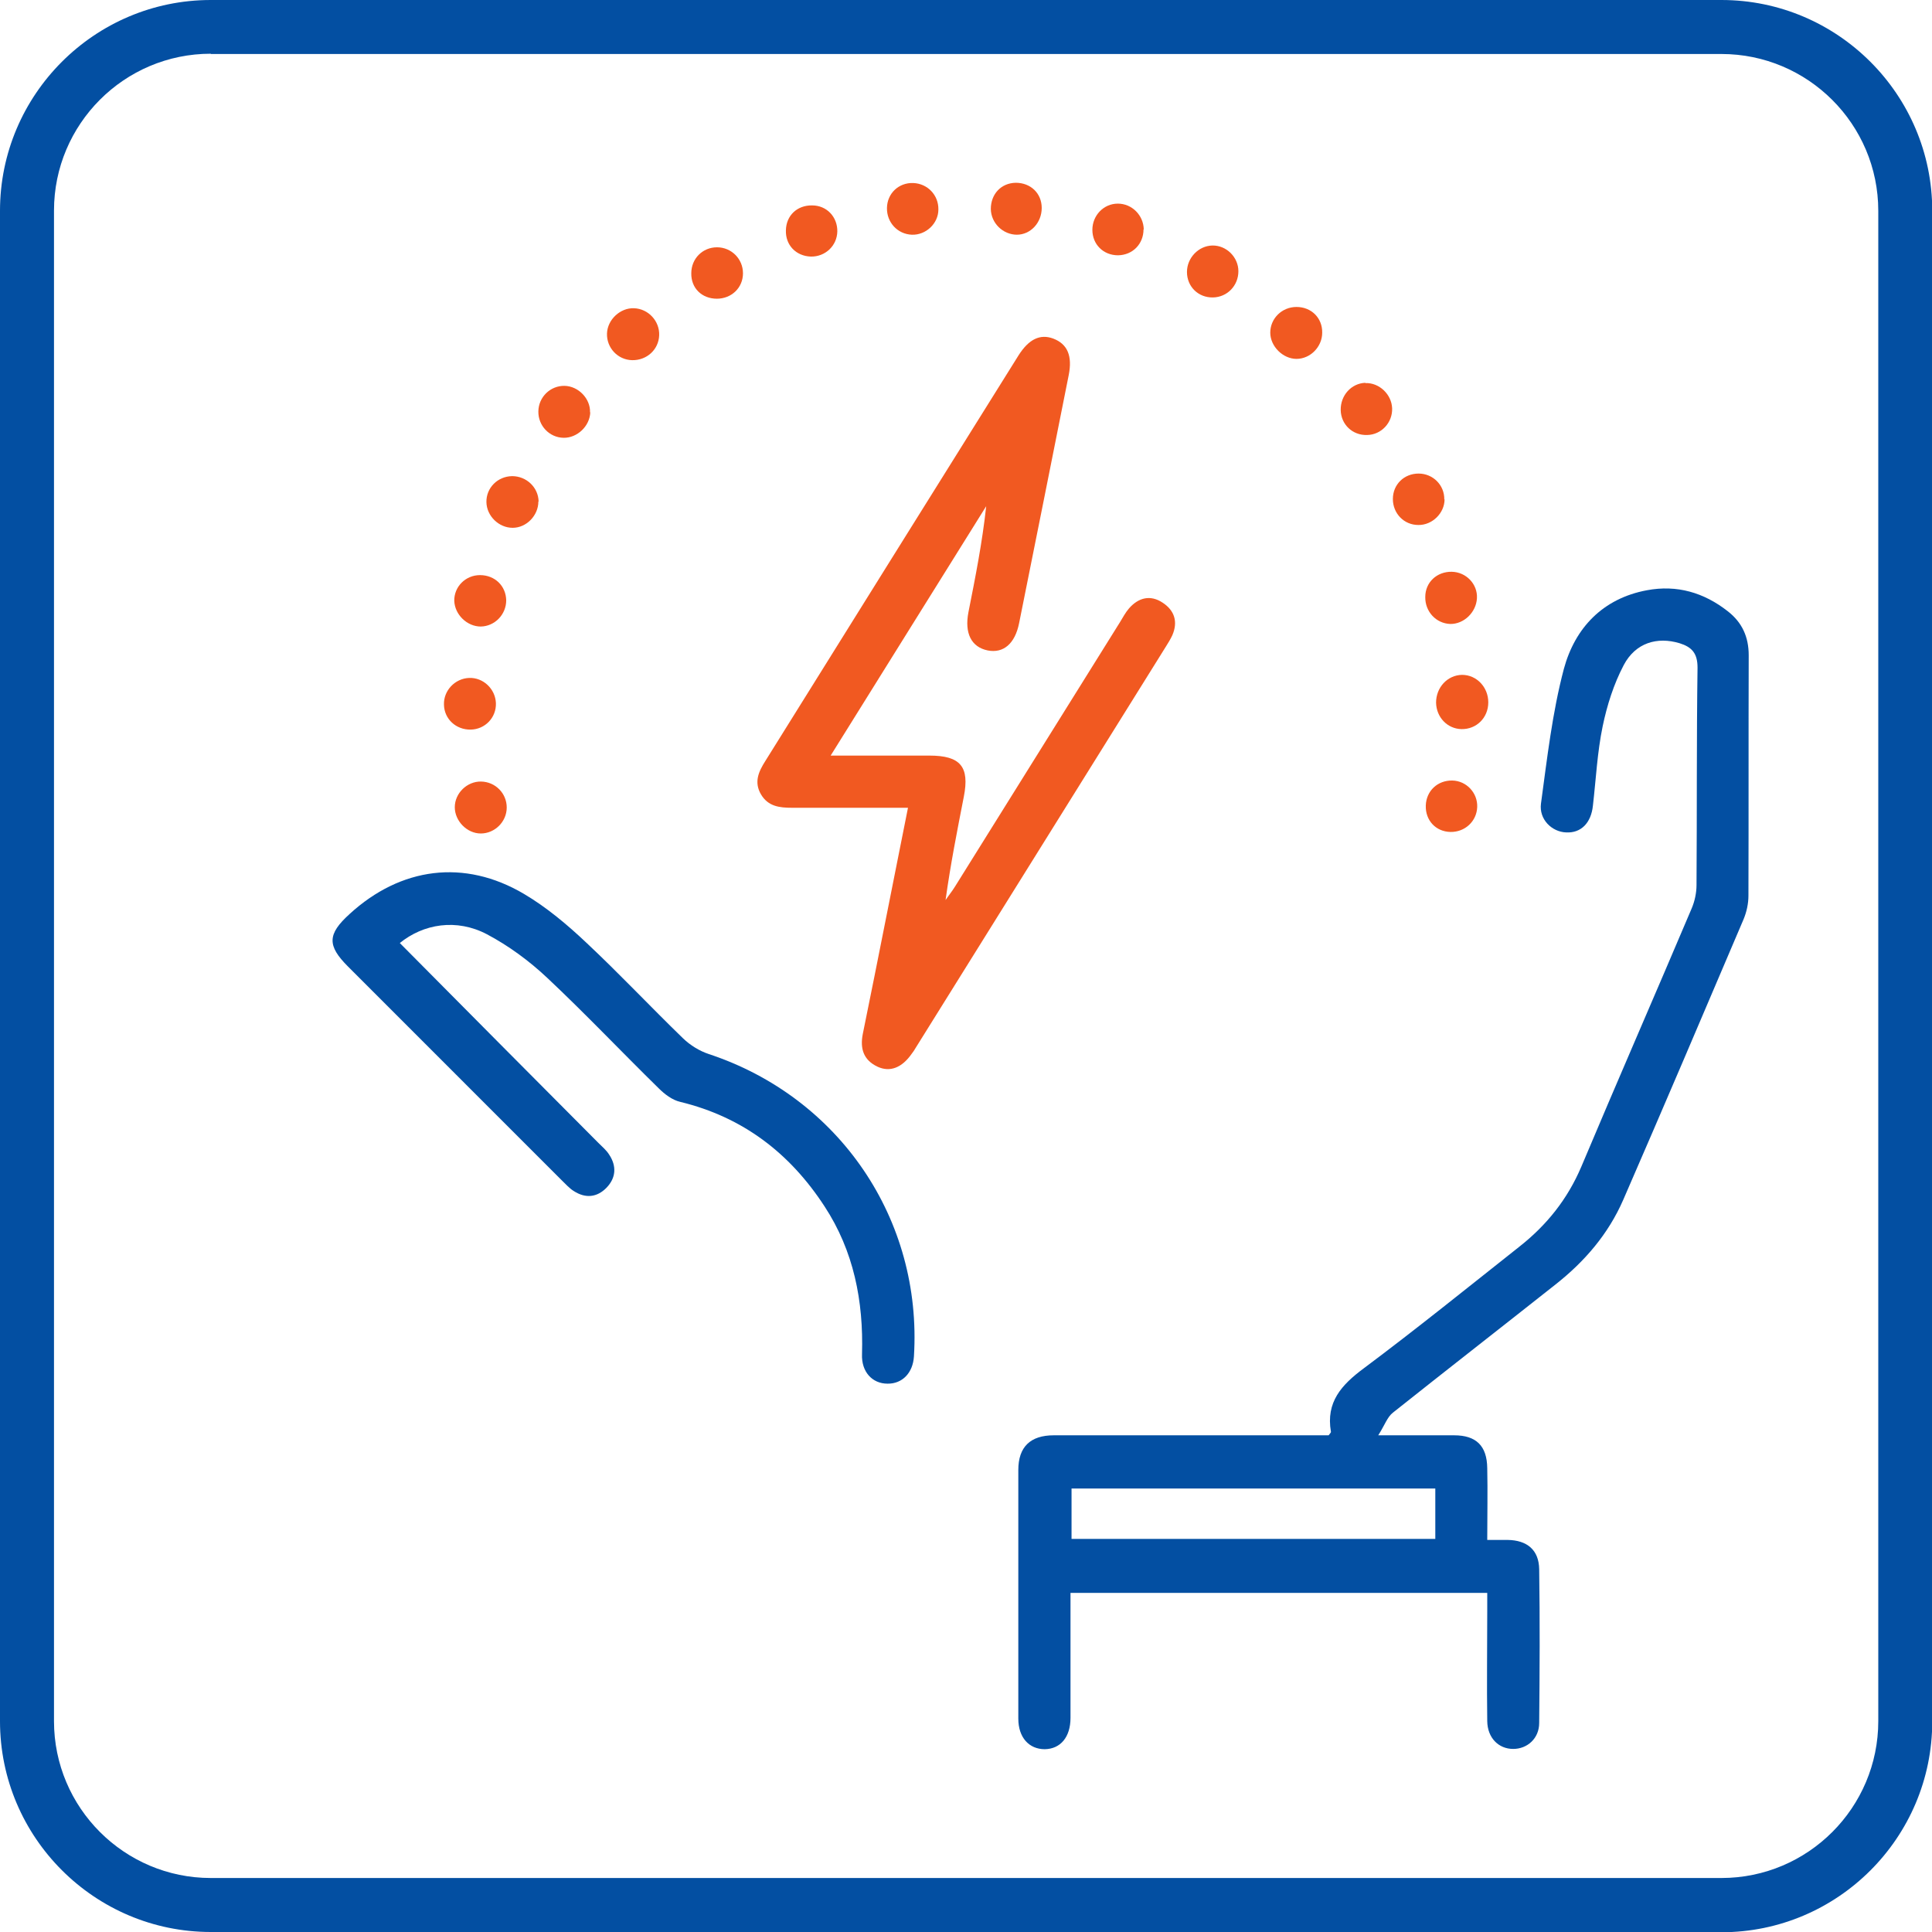
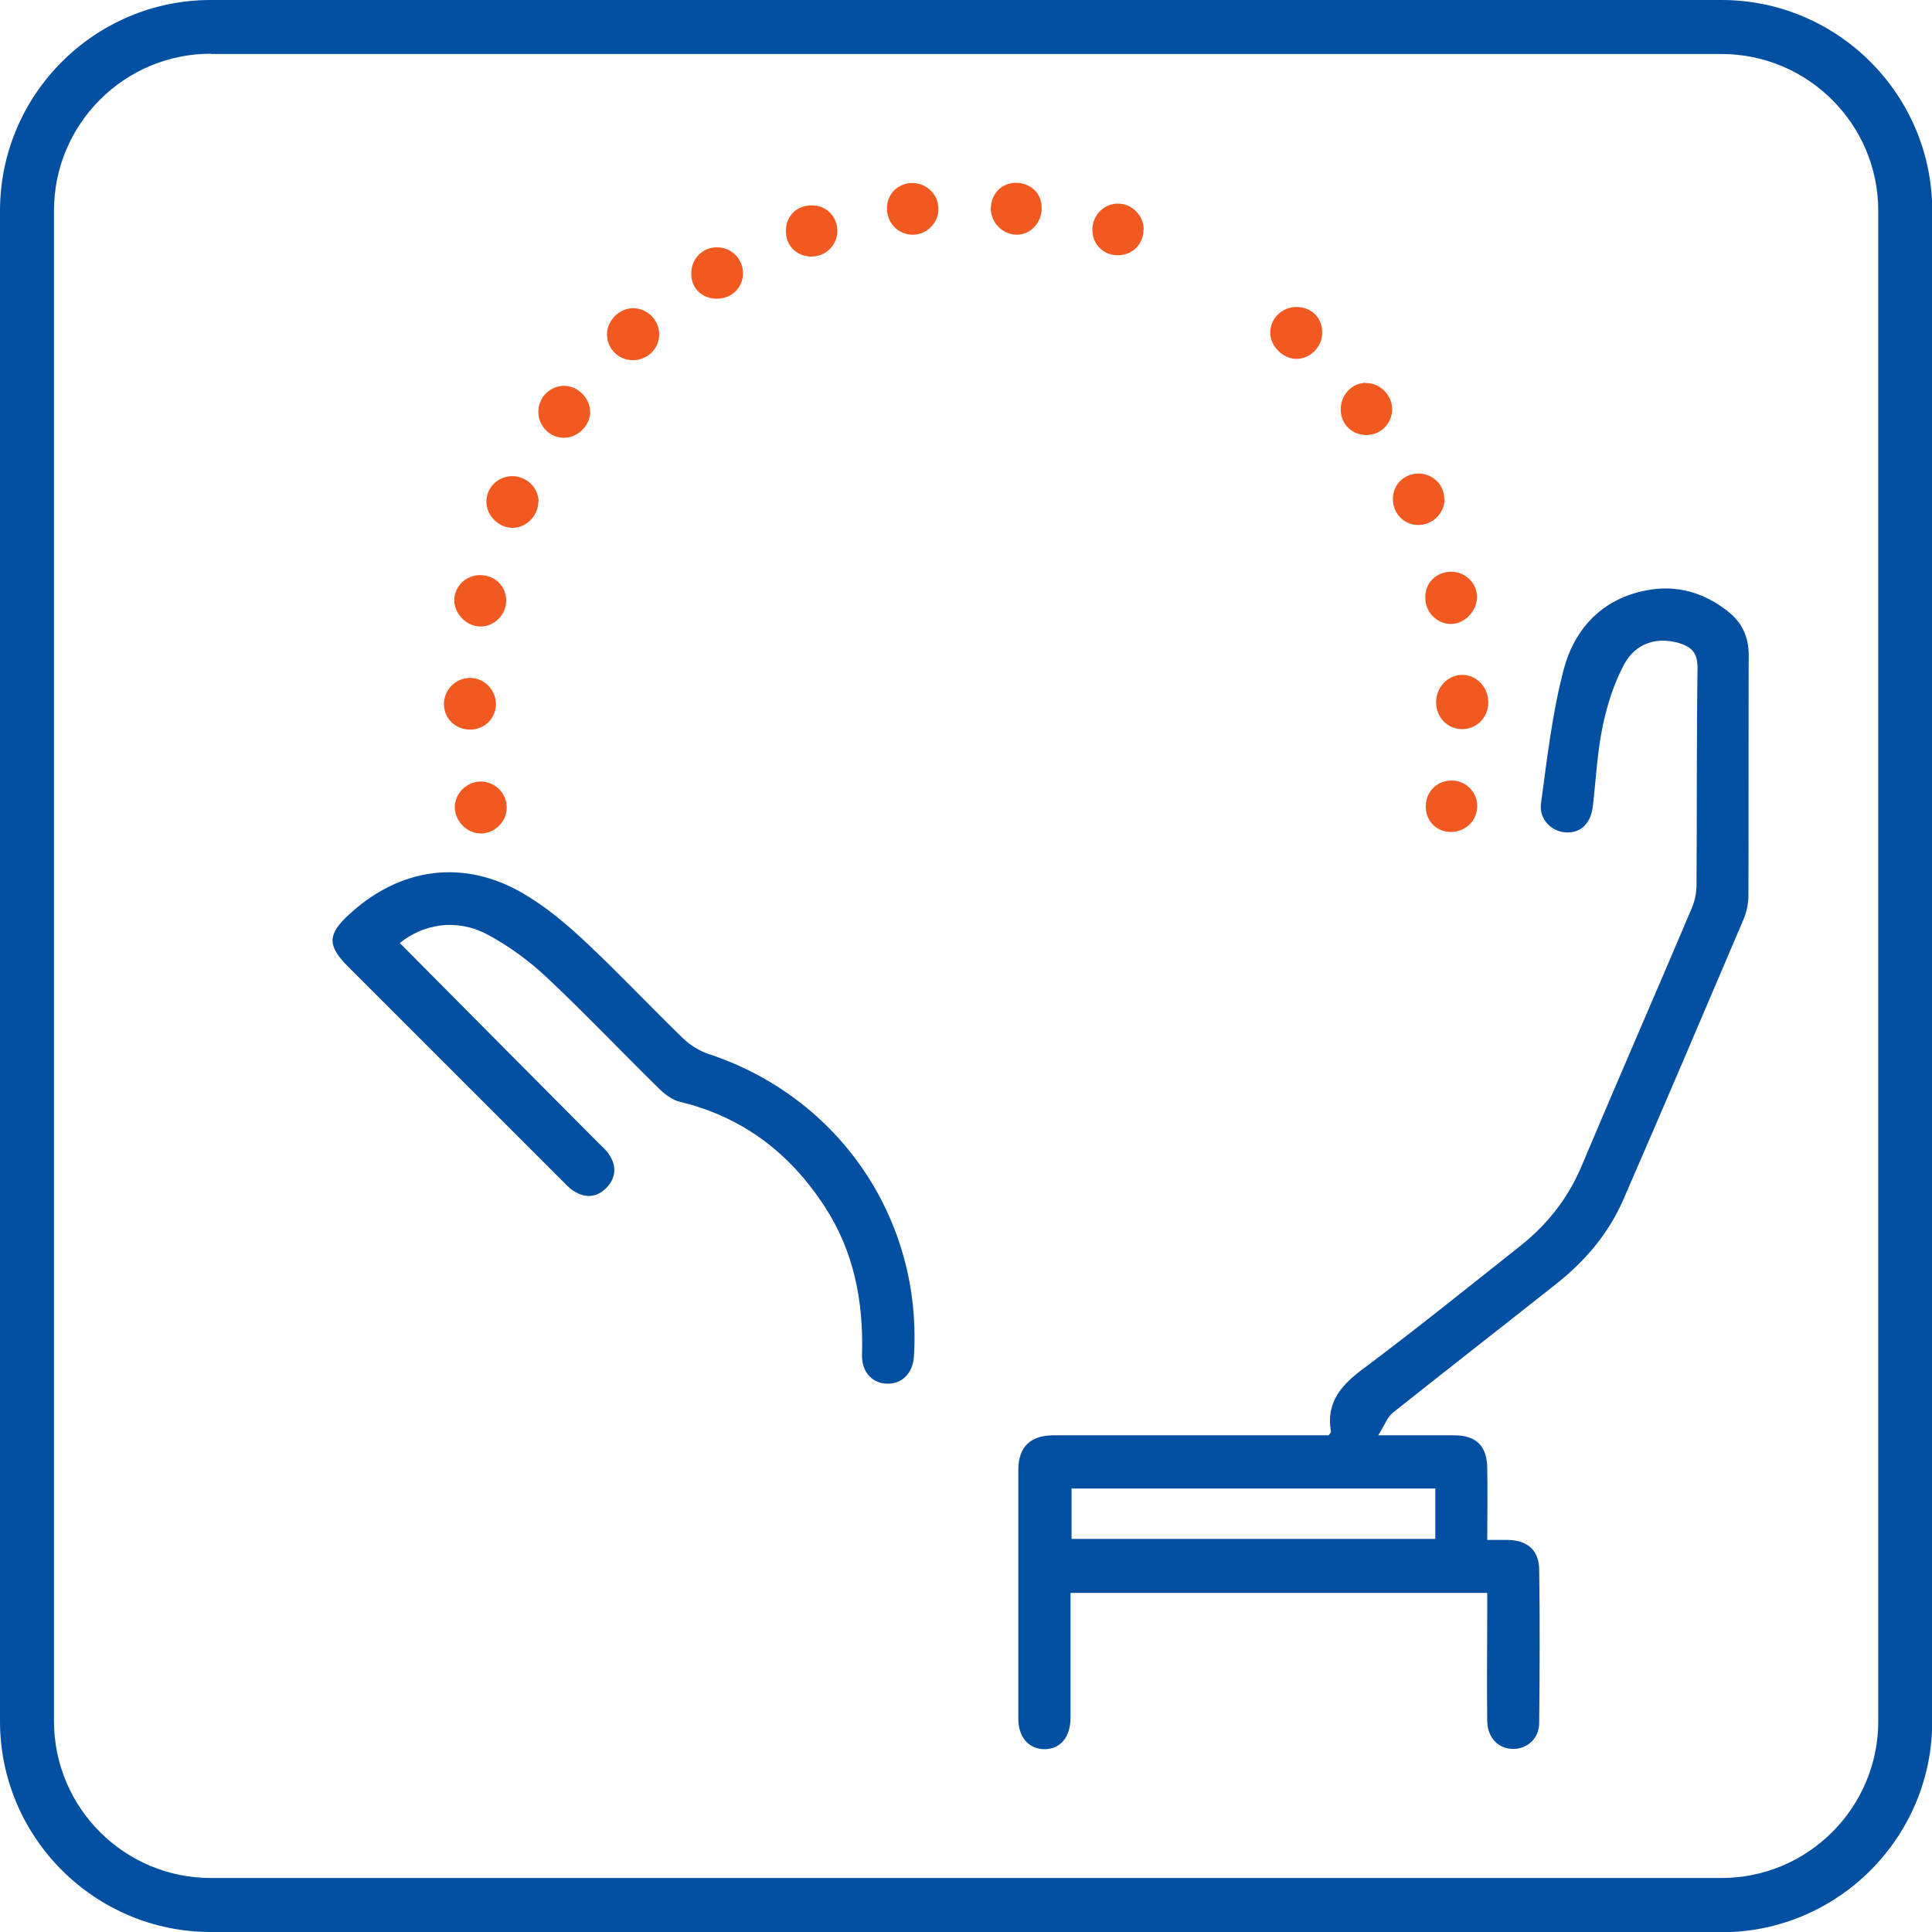
<svg xmlns="http://www.w3.org/2000/svg" width="78" height="78" viewBox="0 0 78 78" fill="none">
  <g clip-path="url(#clip0_2575_1072)">
    <path d="M69.489 78H8.511C3.82 78 0 74.18 0 69.489V8.511C0 3.82 3.82 0 8.511 0H69.499C74.191 0 78.01 3.82 78.01 8.511V69.499C78.01 74.191 74.191 78.01 69.499 78.01M8.511 2.169C5.013 2.169 2.18 5.013 2.18 8.501V69.489C2.18 72.987 5.024 75.82 8.511 75.82H69.499C72.997 75.82 75.831 72.976 75.831 69.489V8.511C75.831 5.013 72.987 2.18 69.499 2.18H8.511V2.169Z" fill="#034FA2" />
    <path d="M57.947 60.095H43.261V62.129H57.947V60.095ZM60.086 64.309H43.219V64.932C43.219 66.406 43.219 67.879 43.219 69.353C43.219 70.132 42.815 70.609 42.181 70.62C41.548 70.62 41.112 70.153 41.112 69.384C41.112 66.042 41.112 62.7 41.112 59.348C41.112 58.414 41.6 57.947 42.545 57.947C46.011 57.947 49.478 57.947 52.955 57.947H53.64C53.692 57.874 53.744 57.832 53.733 57.801C53.526 56.608 54.159 55.912 55.052 55.248C57.179 53.66 59.245 51.989 61.331 50.339C62.442 49.467 63.282 48.418 63.843 47.1C65.306 43.623 66.822 40.157 68.296 36.679C68.42 36.389 68.493 36.046 68.493 35.735C68.513 32.808 68.493 29.881 68.534 26.954C68.534 26.373 68.306 26.124 67.808 25.968C66.905 25.698 66.033 25.947 65.555 26.85C65.151 27.618 64.881 28.47 64.704 29.321C64.486 30.369 64.434 31.459 64.31 32.528C64.237 33.223 63.833 33.638 63.23 33.607C62.649 33.586 62.13 33.078 62.213 32.445C62.462 30.618 62.67 28.77 63.137 27.006C63.583 25.356 64.704 24.162 66.49 23.83C67.704 23.602 68.794 23.923 69.759 24.681C70.33 25.127 70.6 25.709 70.6 26.456C70.589 29.694 70.6 32.922 70.589 36.16C70.589 36.482 70.517 36.814 70.392 37.115C68.783 40.893 67.175 44.672 65.535 48.439C64.933 49.82 63.978 50.93 62.805 51.854C60.615 53.587 58.414 55.3 56.235 57.033C56.007 57.21 55.903 57.542 55.643 57.947C56.816 57.947 57.761 57.947 58.705 57.947C59.598 57.947 60.034 58.372 60.044 59.275C60.065 60.22 60.044 61.154 60.044 62.171C60.355 62.171 60.605 62.171 60.864 62.171C61.653 62.181 62.13 62.576 62.141 63.354C62.172 65.42 62.161 67.495 62.141 69.561C62.141 70.184 61.663 70.609 61.092 70.609C60.501 70.609 60.054 70.163 60.044 69.488C60.023 68.014 60.044 66.54 60.044 65.067V64.288L60.086 64.309Z" fill="#034FA2" />
-     <path d="M36.66 32.612C35.041 32.612 33.515 32.612 31.979 32.612C31.47 32.612 31.013 32.56 30.723 32.072C30.432 31.574 30.629 31.148 30.899 30.723C34.304 25.263 37.708 19.804 41.123 14.344C41.538 13.69 41.995 13.472 42.524 13.67C43.095 13.888 43.302 14.365 43.147 15.143C42.483 18.475 41.818 21.817 41.144 25.159C40.977 25.99 40.51 26.384 39.877 26.26C39.213 26.125 38.933 25.564 39.099 24.713C39.379 23.302 39.659 21.89 39.815 20.437C37.739 23.758 35.674 27.08 33.536 30.505C34.947 30.505 36.234 30.505 37.521 30.505C38.777 30.505 39.151 30.951 38.912 32.165C38.642 33.546 38.372 34.916 38.175 36.338C38.3 36.151 38.445 35.975 38.559 35.788C40.78 32.228 43.001 28.668 45.223 25.108C45.337 24.921 45.441 24.724 45.586 24.557C45.97 24.122 46.447 24.007 46.935 24.329C47.413 24.64 47.568 25.097 47.33 25.647C47.257 25.803 47.163 25.959 47.07 26.104C43.697 31.512 40.334 36.909 36.961 42.316C36.919 42.389 36.867 42.472 36.815 42.534C36.421 43.105 35.933 43.302 35.425 43.064C34.854 42.794 34.719 42.327 34.833 41.745C35.155 40.178 35.466 38.6 35.778 37.033C36.068 35.59 36.348 34.148 36.66 32.601" fill="#F15921" />
    <path d="M16.13 38.061C18.828 40.781 21.485 43.458 24.153 46.136C24.308 46.292 24.485 46.437 24.599 46.624C24.9 47.081 24.869 47.558 24.485 47.953C24.101 48.347 23.634 48.389 23.167 48.087C22.98 47.973 22.834 47.797 22.679 47.652C19.804 44.776 16.929 41.901 14.054 39.026C13.203 38.175 13.213 37.719 14.116 36.899C16.181 35.01 18.745 34.667 21.153 36.089C22.067 36.629 22.907 37.335 23.686 38.072C25.014 39.317 26.27 40.656 27.578 41.922C27.869 42.203 28.242 42.431 28.616 42.555C33.888 44.299 37.241 49.229 36.898 54.761C36.857 55.426 36.431 55.872 35.829 55.862C35.217 55.862 34.771 55.384 34.802 54.668C34.864 52.53 34.47 50.506 33.286 48.7C31.885 46.551 29.986 45.098 27.464 44.486C27.142 44.413 26.831 44.175 26.592 43.936C25.087 42.462 23.634 40.926 22.098 39.483C21.371 38.798 20.541 38.186 19.659 37.719C18.434 37.075 17.095 37.293 16.13 38.082" fill="#034FA2" />
    <path d="M59.027 27.246C59.618 27.246 60.086 27.744 60.086 28.357C60.086 28.979 59.608 29.447 59.006 29.436C58.435 29.426 57.989 28.959 57.978 28.367C57.978 27.755 58.435 27.256 59.027 27.246Z" fill="#F15921" />
    <path d="M52.343 14.489C51.793 14.489 51.284 13.981 51.284 13.431C51.284 12.86 51.751 12.393 52.343 12.393C52.945 12.393 53.391 12.839 53.381 13.431C53.381 14.001 52.903 14.489 52.343 14.489Z" fill="#F15921" />
    <path d="M58.549 25.191C57.978 25.17 57.532 24.693 57.542 24.101C57.542 23.51 58.009 23.074 58.611 23.084C59.193 23.095 59.66 23.582 59.628 24.153C59.597 24.724 59.099 25.201 58.549 25.191Z" fill="#F15921" />
    <path d="M25.523 14.541C24.942 14.53 24.485 14.042 24.506 13.461C24.526 12.901 25.045 12.423 25.595 12.444C26.177 12.465 26.633 12.963 26.613 13.534C26.592 14.115 26.114 14.551 25.523 14.541Z" fill="#F15921" />
    <path d="M55.124 15.466C55.685 15.445 56.183 15.922 56.204 16.483C56.225 17.064 55.768 17.552 55.197 17.562C54.606 17.583 54.139 17.137 54.128 16.555C54.118 15.964 54.554 15.476 55.124 15.455" fill="#F15921" />
    <path d="M23.831 16.647C23.81 17.208 23.302 17.685 22.752 17.675C22.181 17.665 21.724 17.187 21.735 16.606C21.745 16.025 22.222 15.568 22.793 15.578C23.354 15.589 23.841 16.097 23.821 16.647" fill="#F15921" />
    <path d="M20.458 32.601C20.458 33.172 19.98 33.65 19.41 33.65C18.849 33.65 18.361 33.141 18.361 32.591C18.361 32.02 18.86 31.543 19.42 31.553C20.001 31.563 20.458 32.03 20.458 32.601Z" fill="#F15921" />
    <path d="M33.805 9.341C33.795 9.923 33.317 10.369 32.736 10.359C32.134 10.338 31.709 9.892 31.729 9.3C31.74 8.698 32.186 8.283 32.788 8.293C33.38 8.293 33.816 8.76 33.805 9.352" fill="#F15921" />
    <path d="M20.437 24.236C20.437 24.807 19.98 25.284 19.409 25.295C18.859 25.295 18.361 24.817 18.34 24.257C18.33 23.686 18.797 23.219 19.378 23.219C19.98 23.219 20.426 23.655 20.437 24.236Z" fill="#F15921" />
    <path d="M18.942 27.37C19.512 27.349 20 27.816 20.021 28.387C20.042 28.968 19.585 29.446 19.004 29.456C18.412 29.466 17.935 29.03 17.924 28.449C17.904 27.878 18.371 27.391 18.942 27.37Z" fill="#F15921" />
    <path d="M37.885 8.458C37.885 9.029 37.376 9.496 36.816 9.476C36.234 9.455 35.798 8.977 35.809 8.396C35.819 7.805 36.286 7.369 36.867 7.389C37.449 7.41 37.895 7.877 37.885 8.458Z" fill="#F15921" />
    <path d="M41.061 9.476C40.49 9.476 40.012 9.008 40.002 8.438C40.002 7.836 40.417 7.389 41.009 7.379C41.611 7.379 42.057 7.804 42.057 8.396C42.057 8.988 41.611 9.476 41.05 9.476" fill="#F15921" />
-     <path d="M49.997 10.95C49.997 11.531 49.55 11.998 48.969 12.009C48.378 12.019 47.921 11.573 47.921 10.981C47.921 10.411 48.388 9.923 48.948 9.912C49.509 9.902 49.997 10.379 49.997 10.95Z" fill="#F15921" />
    <path d="M28.947 12.06C28.335 12.06 27.899 11.635 27.909 11.033C27.909 10.441 28.366 9.984 28.947 9.984C29.529 9.984 29.996 10.451 29.996 11.033C29.996 11.614 29.539 12.06 28.937 12.06" fill="#F15921" />
    <path d="M58.321 20.157C58.321 20.718 57.822 21.205 57.262 21.195C56.681 21.195 56.234 20.728 56.234 20.147C56.234 19.555 56.691 19.119 57.272 19.119C57.853 19.119 58.321 19.586 58.31 20.167" fill="#F15921" />
    <path d="M21.735 20.25C21.735 20.811 21.257 21.309 20.697 21.309C20.136 21.309 19.648 20.831 19.638 20.271C19.628 19.7 20.084 19.233 20.676 19.223C21.257 19.223 21.735 19.679 21.745 20.25" fill="#F15921" />
    <path d="M58.56 33.588C57.968 33.577 57.542 33.121 57.563 32.519C57.584 31.927 58.041 31.502 58.632 31.512C59.203 31.522 59.66 32.01 59.639 32.581C59.618 33.162 59.141 33.598 58.56 33.588Z" fill="#F15921" />
    <path d="M46.167 9.259C46.167 9.85 45.731 10.297 45.139 10.307C44.548 10.307 44.102 9.871 44.102 9.279C44.102 8.698 44.558 8.221 45.129 8.221C45.7 8.221 46.167 8.688 46.177 9.269" fill="#F15921" />
  </g>
  <defs>
    <clipPath id="clip0_2575_1072">
      <rect width="78" height="78" fill="white" />
    </clipPath>
  </defs>
</svg>